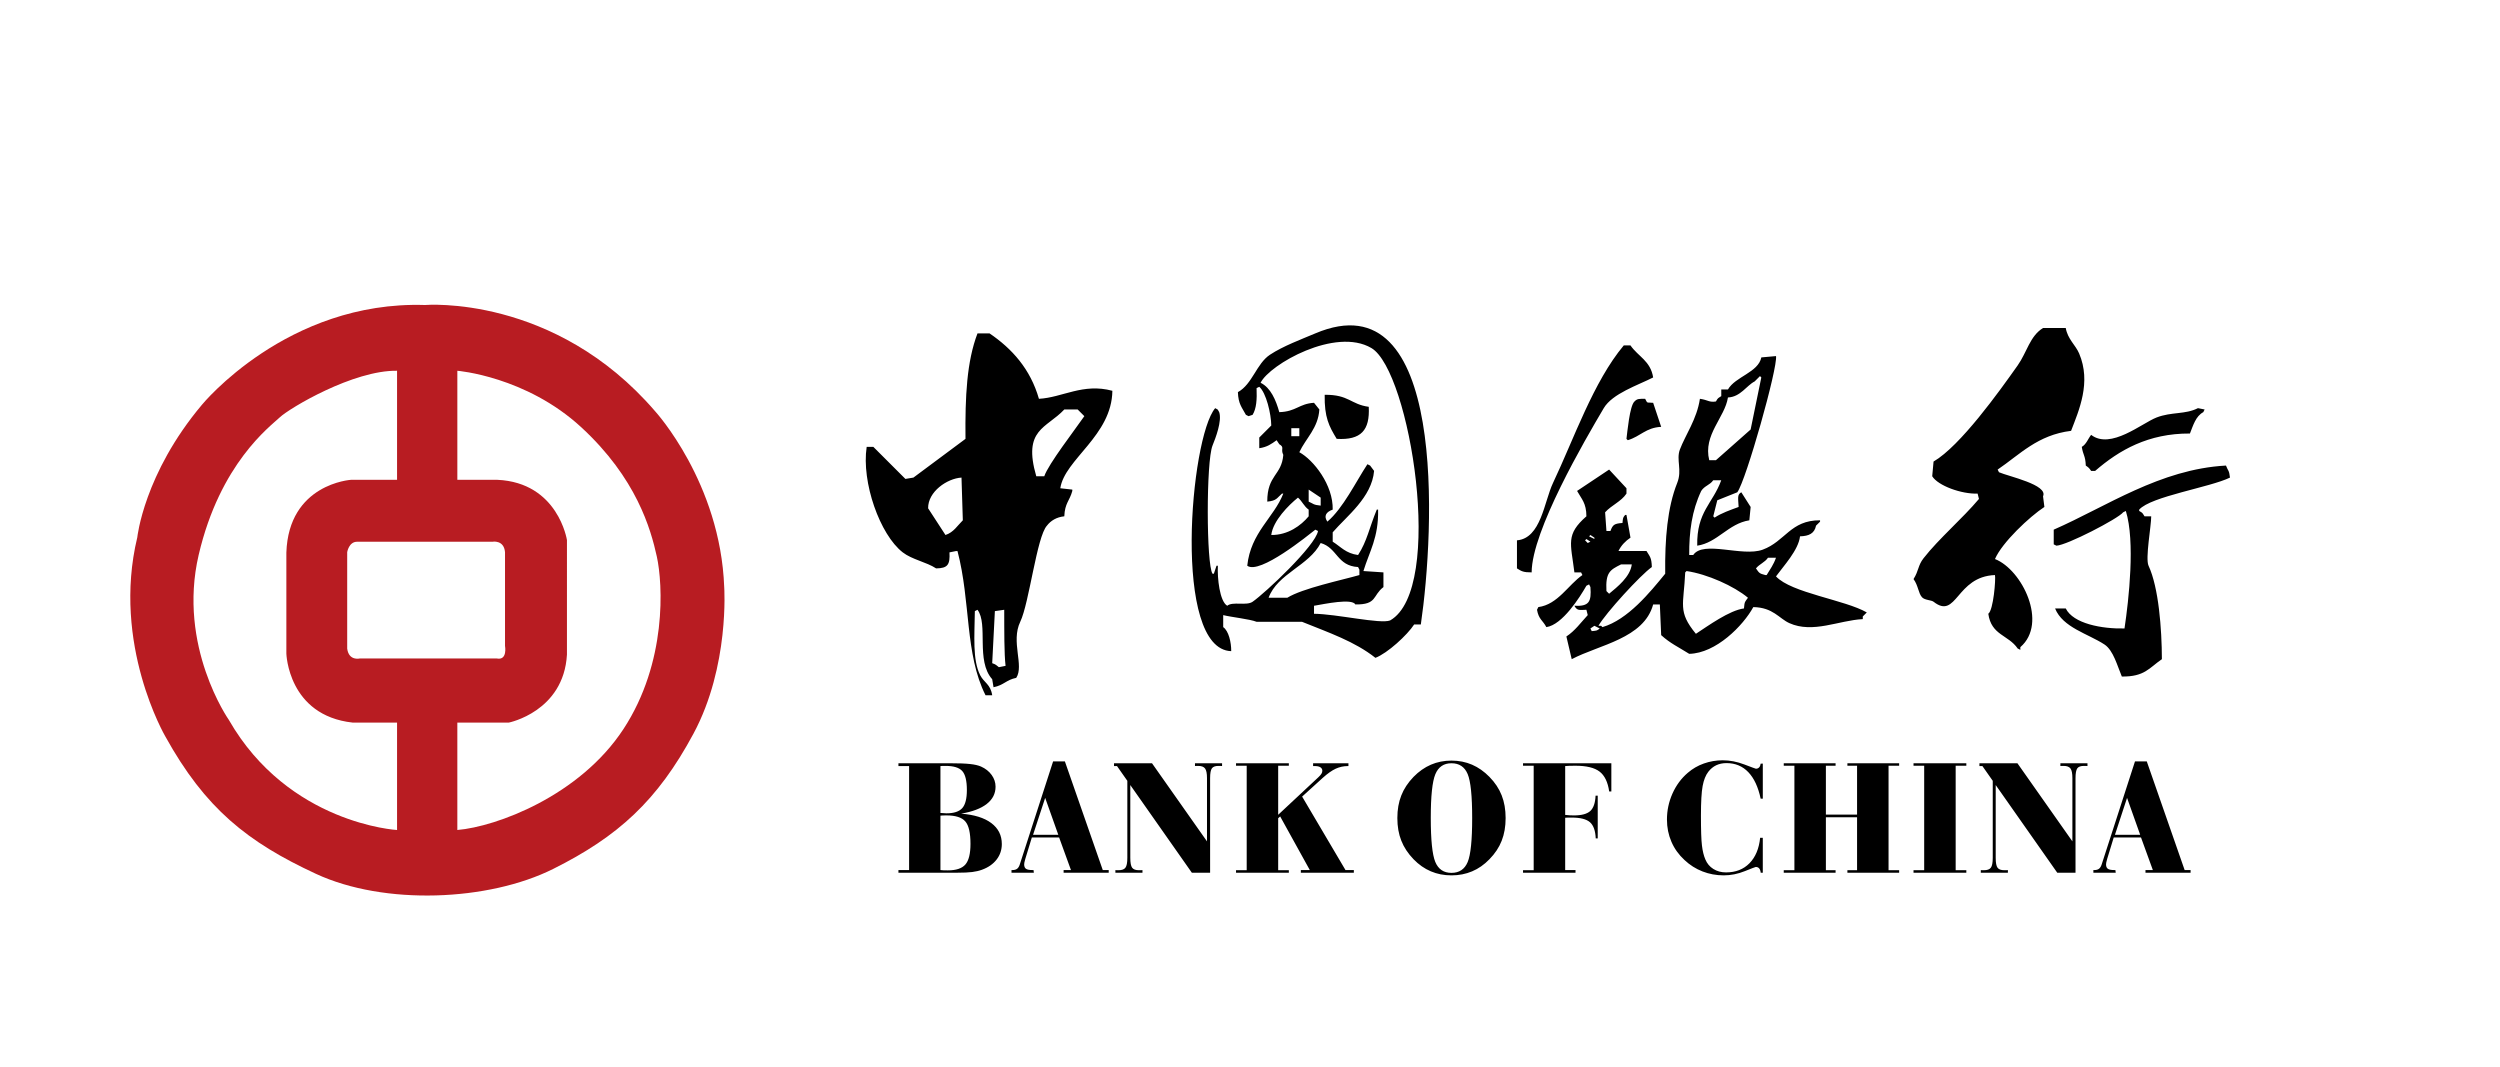
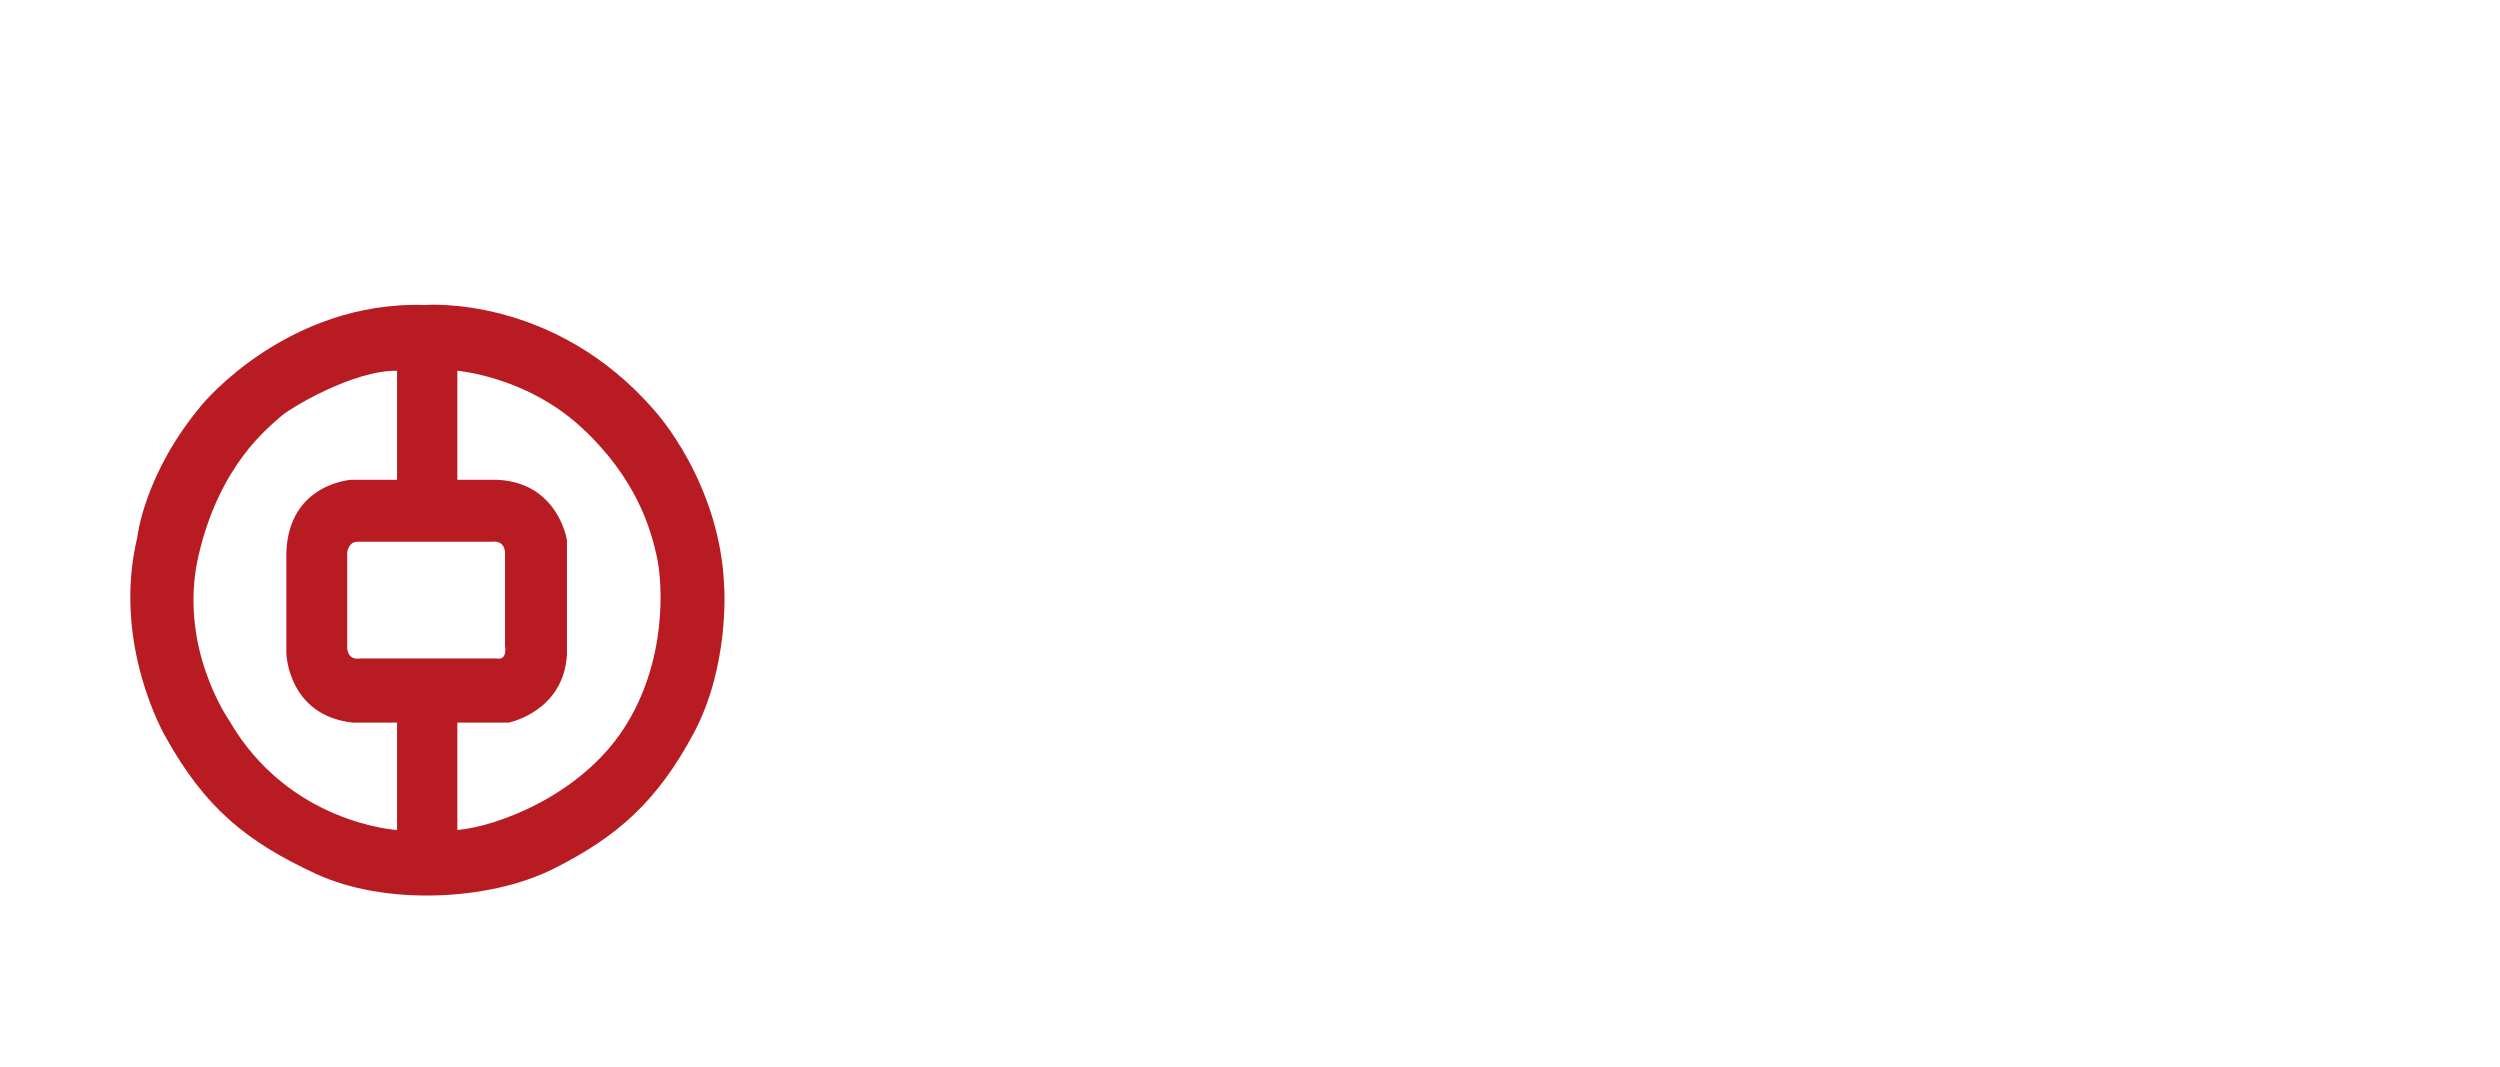
<svg xmlns="http://www.w3.org/2000/svg" version="1.1" id="图层_1" x="0px" y="0px" width="366.667px" height="156.522px" viewBox="0 0 366.667 156.522" enable-background="new 0 0 366.667 156.522" xml:space="preserve">
  <path fill-rule="evenodd" clip-rule="evenodd" fill="#B81C22" d="M62.334,44.734c0,0,18.97-1.607,33.758,15.592  c0,0,9.564,10.449,10.127,25.801c0,0,0.804,11.574-4.5,21.459c-5.306,9.886-11.093,15.11-20.576,19.853  c-9.485,4.743-24.756,5.386-34.804,0.724c-10.045-4.662-16.235-9.564-22.103-20.174c0,0-7.877-13.504-4.099-29.176  c0,0,0.963-9.324,9.484-19.45C29.623,59.363,42.08,44.091,62.334,44.734L62.334,44.734z M67.076,54.379  c0,0,10.048,0.803,18.166,8.277c8.118,7.476,10.207,14.951,11.092,18.97c0.884,4.018,1.527,15.511-4.903,25.317  c-6.431,9.807-18.647,14.307-24.355,14.79v-15.754h7.557c0,0,8.038-1.607,8.52-9.967V79.213c0,0-1.286-8.438-10.208-8.84h-5.868  V54.379L67.076,54.379z M58.235,54.378v15.995h-6.75c0,0-9.164,0.563-9.485,10.69v14.789c0,0,0.241,9.083,9.724,10.128h6.511v15.754  c0,0-15.915-0.884-24.675-16.156c0,0-7.556-10.77-4.421-24.192c3.136-13.424,10.449-18.809,11.896-20.175  C42.482,59.844,51.847,54.276,58.235,54.378L58.235,54.378z M52.369,79.456H72.22c0,0,1.688-0.322,1.849,1.527v13.744  c0,0,0.402,2.17-1.207,1.85H52.77c0,0-1.607,0.4-1.848-1.447V80.983C50.922,80.983,51.163,79.456,52.369,79.456L52.369,79.456z" />
-   <path fill-rule="evenodd" clip-rule="evenodd" d="M208.389,91.588c-0.328,0-0.655,0-0.979,0c-1.008,1.558-3.916,4.222-5.681,4.895  c-3.026-2.399-6.813-3.689-10.769-5.287c-2.221,0-4.441,0-6.66,0c-0.982-0.394-3.657-0.673-4.896-0.979c0,0.588,0,1.175,0,1.762  c0.793,0.544,1.188,2.211,1.176,3.525c-8.66-0.271-6.023-31.312-2.352-35.641c0.529,0.312,0.272,0.065,0.589,0.586  c0.432,1.294-0.534,3.799-0.979,4.896c-0.943,2.318-0.917,17.493,0,18.801c0.065,0,0.129,0,0.195,0  c0.13-0.393,0.262-0.784,0.392-1.176c0.065,0,0.131,0,0.196,0c-0.093,1.825,0.261,5.213,1.372,5.875  c0.793-0.667,2.81,0.042,3.721-0.586c1.86-1.286,9.238-8.22,9.595-10.38c-0.131-0.065-0.259-0.13-0.392-0.195  c-0.998,0.781-8.188,6.657-9.987,5.287c0.517-4.876,3.897-7.041,5.288-10.575c-0.065,0-0.131,0-0.198,0  c-0.763,0.661-0.752,1.038-2.154,1.176c-0.008-3.943,2.105-3.81,2.352-6.854c-0.436-0.892,0.245-1.079-0.588-1.567  c-0.132-0.197-0.262-0.393-0.392-0.588c-0.76,0.549-1.377,1.005-2.545,1.175c0-0.521,0-1.043,0-1.567  c0.586-0.586,1.173-1.175,1.761-1.762c-0.02-1.708-0.741-4.804-1.761-5.68c-0.132,0.065-0.262,0.129-0.394,0.195  c0.069,1.673-0.022,2.999-0.585,3.917c-0.196,0.065-0.393,0.13-0.589,0.196c-0.131-0.065-0.262-0.13-0.391-0.196  c-0.591-1.104-1.117-1.591-1.175-3.329c2.116-1.156,2.731-4.187,4.701-5.484c1.947-1.284,4.583-2.253,6.658-3.133  C212.29,40.675,210.402,77.839,208.389,91.588L208.389,91.588z M302.977,48.11c0.287,1.639,1.425,2.475,1.959,3.721  c1.818,4.25-0.028,8.353-1.176,11.359c-4.915,0.598-7.531,3.485-10.771,5.68c0.065,0.13,0.131,0.26,0.195,0.392  c1.436,0.621,7.244,1.847,6.463,3.525c0.065,0.521,0.13,1.043,0.197,1.566c-2.169,1.418-6.214,5.216-7.246,7.639  c3.974,1.558,7.817,9.39,3.719,12.924c0,0.13,0,0.261,0,0.393c-0.129-0.066-0.262-0.132-0.391-0.197  c-1.376-2.013-3.867-1.928-4.308-5.092c0.755-0.539,1.111-5.094,0.979-5.679c-5.742,0.217-5.579,6.603-9.007,3.915  c-0.333-0.261-1.289-0.216-1.698-0.663c-0.53-0.58-0.549-1.719-1.241-2.664c0.784-1.229,0.627-1.973,1.472-3.056  c2.269-2.901,5.696-5.806,8.124-8.696c-0.065-0.26-0.131-0.522-0.196-0.782c-2.357,0.091-5.811-1.158-6.659-2.547  c0.065-0.718,0.131-1.436,0.196-2.154c3.928-2.29,9.629-10.267,12.338-14.101c1.35-1.908,1.793-4.311,3.721-5.484  C300.757,48.11,301.867,48.11,302.977,48.11L302.977,48.11z M155.51,71.612c0.588,0.066,1.176,0.13,1.764,0.196  c0,0.066,0,0.131,0,0.196c-0.397,1.473-1.097,1.766-1.176,3.721c-1.147,0.117-2,0.653-2.545,1.369  c-1.492,1.609-2.6,11.368-3.917,14.102c-1.407,2.922,0.599,6.435-0.588,8.224c-1.463,0.285-1.82,1.082-3.33,1.372  c-0.065-0.392-0.129-0.784-0.196-1.174c-2.433-2.721-0.55-8.062-2.155-10.183c-0.13,0.064-0.26,0.129-0.39,0.196  c-0.044,3.569-0.359,7.179,0.783,9.399c0.567,1.103,1.52,1.319,1.762,2.938c-0.326,0-0.652,0-0.979,0  c-3.047-6.05-2.153-13.708-4.112-21.15c-0.066,0-0.131,0-0.196,0c-0.326,0.064-0.652,0.13-0.979,0.196  c0.093,1.793-0.242,2.333-1.958,2.35c-1.423-0.936-3.526-1.289-4.896-2.35c-3.346-2.592-6.073-10.285-5.289-15.472  c0.328,0,0.653,0,0.979,0c1.566,1.567,3.133,3.133,4.7,4.699c0.391-0.064,0.784-0.13,1.176-0.194  c2.545-1.894,5.091-3.787,7.637-5.68c-0.063-6.267,0.189-11.34,1.762-15.472c0.589,0,1.176,0,1.764,0  c3.31,2.254,5.989,5.222,7.247,9.597c3.459-0.187,6.448-2.342,10.771-1.176C163.063,63.904,156.145,67.361,155.51,71.612  L155.51,71.612z M192.721,90.021c3.279,0.024,9.736,1.539,11.162,0.978c8.072-4.592,2.944-36.588-2.741-39.95  c-5.267-3.113-14.936,2.402-16.256,5.092c1.482,0.715,2.253,2.552,2.743,4.307c2.472-0.075,2.887-1.236,5.092-1.371  c0.261,0.328,0.522,0.653,0.783,0.979c-0.164,2.721-1.977,4.216-2.938,6.268c2.081,1.131,4.987,4.812,4.896,8.42  c-0.983,0.345-1.348,0.955-0.782,1.763c2.307-1.955,4.21-5.894,5.874-8.42c0.131,0.064,0.262,0.128,0.393,0.194  c0.196,0.261,0.392,0.522,0.586,0.784c-0.333,3.893-4.016,6.625-6.071,9.008c0,0.458,0,0.914,0,1.372  c1.224,0.77,1.906,1.711,3.722,1.958c1.332-2.069,1.618-3.919,2.742-6.658c0.064,0,0.131,0,0.196,0  c0.079,4.136-1.279,6.126-2.155,9.009c0.979,0.065,1.958,0.13,2.937,0.196c0,0.718,0,1.437,0,2.154  c-1.627,1.244-0.889,2.591-4.112,2.547c-0.524-0.919-4.444-0.085-6.07,0.194C192.721,89.238,192.721,89.63,192.721,90.021  L192.721,90.021z M224.642,83.95c-1.238,0.001-1.484-0.167-2.154-0.587c0-1.37,0-2.742,0-4.113c3.543-0.298,3.984-5.677,5.289-8.421  c3.067-6.466,5.923-14.85,10.377-20.17c0.327,0,0.655,0,0.979,0c1.14,1.648,2.943,2.26,3.33,4.7  c-2.24,1.146-5.975,2.355-7.246,4.505C232.448,64.549,224.661,77.87,224.642,83.95L224.642,83.95z M248.925,80.033  c-0.09-4.996,2.277-6.15,3.525-9.597c-0.391,0-0.782,0-1.175,0c-0.508,0.726-1.262,0.793-1.763,1.567  c-1.377,2.918-1.78,5.988-1.762,9.399c0.196,0,0.393,0,0.588,0c1.483-2.192,7.213,0.306,10.183-0.782  c3.32-1.215,4.082-4.34,8.422-4.309c0,0.066,0,0.13,0,0.196c-0.196,0.196-0.391,0.392-0.589,0.586  c-0.237,1.155-1.043,1.533-2.351,1.568c-0.222,2.012-2.438,4.377-3.524,5.875c2.235,2.426,10.126,3.441,13.317,5.288  c-0.196,0.196-0.392,0.392-0.587,0.588c0,0.13,0,0.262,0,0.392c-3.496,0.175-7.32,2.142-10.771,0.587  c-1.506-0.678-2.389-2.303-5.287-2.351c-1.487,2.726-5.476,6.776-9.4,6.855c-1.61-1.011-2.805-1.55-4.112-2.742  c-0.067-1.502-0.133-3.003-0.195-4.503c-0.327,0-0.655,0-0.98,0c-1.355,5.007-7.919,5.908-11.945,8.028  c-0.262-1.109-0.523-2.219-0.784-3.329c1.258-0.82,2.133-2.053,3.133-3.133c-0.065-0.261-0.131-0.522-0.196-0.782  c-1.112,0.045-1.361,0.136-1.762-0.589c2.157,0.116,2.514-0.579,2.352-2.742c-0.065-0.129-0.131-0.26-0.196-0.391  c-0.132,0.065-0.263,0.131-0.394,0.196c-0.963,1.695-3.521,5.734-5.873,6.07c-0.533-1.013-1.126-1.132-1.372-2.544  c0.065-0.132,0.132-0.262,0.196-0.394c2.862-0.383,4.386-3.265,6.463-4.699c-0.065-0.13-0.131-0.262-0.196-0.392  c-0.326,0-0.652,0-0.979,0c-0.534-4.311-1.302-5.535,1.762-8.225c-0.012-1.949-0.697-2.511-1.369-3.721  c1.565-1.044,3.135-2.09,4.7-3.133c0.848,0.914,1.697,1.827,2.545,2.741c0,0.262,0,0.523,0,0.784  c-0.786,1.181-2.199,1.699-3.134,2.742c0.065,0.914,0.132,1.829,0.196,2.742c0.196,0,0.393,0,0.588,0  c0.338-0.917,0.554-1.089,1.764-1.175c0.078-0.79,0.063-0.767,0.39-1.176c0.065,0,0.131,0,0.196,0c0.195,1.11,0.392,2.22,0.587,3.33  c-0.728,0.484-1.367,1.139-1.763,1.959c1.371,0,2.742,0,4.113,0c0.49,0.831,0.739,0.923,0.784,2.35  c-1.649,1.153-6.777,6.763-7.832,8.616c0.128,0,0.259,0,0.39,0c0.065,0.067,0.13,0.132,0.195,0.196  c3.731-1.089,6.978-5.104,9.206-7.832c-0.056-5.104,0.316-9.697,1.762-13.318c0.754-1.888-0.176-3.387,0.391-4.895  c0.803-2.132,2.498-4.464,2.938-7.442c1.231,0.174,1.32,0.554,2.352,0.392c0.304-0.549,0.287-0.459,0.782-0.784  c0-0.326,0-0.653,0-0.979c0.328,0,0.653,0,0.98,0c1.084-1.889,4.438-2.49,4.896-4.7c0.719-0.065,1.437-0.13,2.153-0.194  c0.261,1.735-4.383,18.201-5.678,19.975c-0.981,0.392-1.958,0.784-2.938,1.176c-0.196,0.782-0.394,1.566-0.589,2.35  c0.065,0.065,0.131,0.129,0.195,0.195c0.979-0.666,2.319-1.123,3.525-1.567c-0.063-1.276-0.238-1.828,0.394-2.154  c0.455,0.718,0.913,1.436,1.369,2.154c-0.064,0.653-0.131,1.305-0.193,1.958C253.473,76.801,251.892,79.597,248.925,80.033  L248.925,80.033z M253.431,58.295c-0.44,2.931-3.674,5.483-2.742,9.204c0.325,0,0.652,0,0.979,0  c1.695-1.501,3.394-3.002,5.091-4.504c0.521-2.546,1.045-5.091,1.567-7.637c-0.065-0.066-0.13-0.131-0.195-0.196  c-0.262,0.261-0.523,0.522-0.784,0.783C256.172,56.533,255.269,58.226,253.431,58.295L253.431,58.295z M194.287,57.903  c3.565-0.039,3.806,1.405,6.463,1.763c0.179,3.441-1.124,4.911-4.7,4.7C194.918,62.502,194.233,61.209,194.287,57.903  L194.287,57.903z M242.463,59.078c0.391,1.175,0.784,2.351,1.176,3.526c-2.254,0.115-3.026,1.397-4.897,1.958  c-0.065-0.065-0.129-0.13-0.195-0.196c0.126-0.954,0.469-4.844,1.176-5.483c0.414-0.425,0.674-0.39,1.566-0.392  C241.676,59.221,241.446,58.987,242.463,59.078L242.463,59.078z M322.366,59.863c0.326,0.064,0.653,0.13,0.979,0.194  c-0.065,0.132-0.131,0.262-0.196,0.392c-1.112,0.598-1.482,1.934-1.959,3.134c-6.106-0.033-10.384,2.436-13.902,5.484  c-0.197,0-0.394,0-0.589,0c-0.296-0.432-0.356-0.486-0.784-0.784c-0.06-1.491-0.39-1.474-0.587-2.742  c0.665-0.375,0.919-1.199,1.371-1.762c2.863,2.209,7.452-1.72,9.597-2.548C318.503,60.379,320.509,60.813,322.366,59.863  L322.366,59.863z M156.098,60.057c-2.638,2.806-6.121,2.867-4.112,9.792c0.393,0,0.784,0,1.175,0  c0.589-1.768,4.518-6.845,5.875-8.812c-0.326-0.326-0.652-0.652-0.978-0.979C157.404,60.057,156.751,60.057,156.098,60.057  L156.098,60.057z M189.391,62.8c0,0.39,0,0.784,0,1.174c0.393,0,0.784,0,1.176,0c0-0.39,0-0.784,0-1.174  C190.175,62.8,189.783,62.8,189.391,62.8L189.391,62.8z M315.511,75.725c0.012,1.389-0.889,6.178-0.392,7.246  c1.487,3.191,1.946,9.248,1.958,13.708c-1.877,1.285-2.523,2.586-5.875,2.546c-0.648-1.522-1.234-3.839-2.546-4.7  c-2.41-1.581-6.115-2.483-7.245-5.287c0.521,0,1.043,0,1.565,0c1.093,2.224,5.295,3.016,8.618,2.936  c0.634-4.227,1.584-12.775,0.195-17.233c-0.13,0.065-0.262,0.131-0.392,0.196c-0.738,0.942-8.254,4.837-9.792,4.896  c-0.13-0.065-0.261-0.13-0.392-0.196c0-0.718,0-1.436,0-2.154c7.737-3.39,15.586-8.874,25.263-9.401  c0.303,0.812,0.46,0.625,0.588,1.763c-2.92,1.437-11.593,2.754-13.316,4.699c0,0.066,0,0.131,0,0.196  c0.548,0.305,0.456,0.289,0.781,0.784C314.858,75.725,315.185,75.725,315.511,75.725L315.511,75.725z M141.02,70.046  c-2.11,0.126-4.933,2.066-4.896,4.504c0.848,1.304,1.698,2.611,2.545,3.916c1.196-0.39,1.748-1.369,2.546-2.154  C141.15,74.223,141.084,72.134,141.02,70.046L141.02,70.046z M193.701,74.158c0-0.391,0-0.782,0-1.174  c-0.589-0.392-1.176-0.784-1.762-1.176c0,0.131,0,0.262,0,0.392c0,0.456,0,0.914,0,1.372  C192.673,73.896,192.589,74.048,193.701,74.158L193.701,74.158z M186.454,78.466c2.458,0.019,4.359-1.389,5.485-2.741  c0-0.326,0-0.653,0-0.98c-0.668-0.45-0.951-1.236-1.569-1.762C188.998,74.079,186.697,76.396,186.454,78.466L186.454,78.466z   M233.26,78.466c-0.065,0.066-0.131,0.132-0.196,0.196c0.26,0.13,0.521,0.261,0.782,0.392c0-0.065,0-0.13,0-0.196  C233.652,78.728,233.455,78.598,233.26,78.466L233.26,78.466z M232.67,79.054c-0.065,0.065-0.131,0.13-0.194,0.196  c0.129,0.131,0.26,0.262,0.391,0.392c0.131-0.065,0.263-0.13,0.394-0.196C233.064,79.314,232.867,79.184,232.67,79.054  L232.67,79.054z M193.701,79.642c-1.716,3.345-6.342,4.482-7.638,8.029c0.914,0,1.828,0,2.742,0c2.22-1.38,7.976-2.584,10.574-3.329  c0-0.262,0-0.523,0-0.783c-0.065-0.13-0.128-0.262-0.194-0.392C196.073,82.993,196.173,80.362,193.701,79.642L193.701,79.642z   M259.307,81.797c-0.464,0.689-1.237,0.918-1.765,1.566c0.45,0.629,0.442,0.751,1.372,0.979c0.063,0,0.131,0,0.196,0  c0.484-0.792,1.041-1.576,1.369-2.545C260.088,81.797,259.697,81.797,259.307,81.797L259.307,81.797z M239.33,82.775  c-0.521,0-1.045,0-1.567,0c-1.661,0.822-2.294,1.197-2.153,3.917c0.131,0.132,0.262,0.261,0.393,0.392  C237.17,86.111,239.103,84.616,239.33,82.775L239.33,82.775z M255.781,89.238c0.08-1.072,0.179-0.978,0.587-1.567  c-2.036-1.708-5.967-3.474-9.008-3.917c-0.067,0.065-0.13,0.13-0.196,0.196c-0.206,4.77-1.147,5.706,1.567,9.008  C250.53,91.783,253.646,89.517,255.781,89.238L255.781,89.238z M147.287,89.435c-0.458,0.064-0.914,0.129-1.372,0.196  c-0.13,2.544-0.262,5.091-0.392,7.636c0.641,0.226,0.532,0.271,0.979,0.588c0.327-0.066,0.654-0.13,0.98-0.196  C147.273,95.83,147.295,92.595,147.287,89.435L147.287,89.435z M233.846,91.783c-0.194,0.132-0.392,0.262-0.586,0.392  c0.063,0.131,0.129,0.262,0.194,0.392c0.79-0.079,0.767-0.063,1.175-0.392C234.369,92.044,234.108,91.915,233.846,91.783  L233.846,91.783z" />
-   <path fill-rule="evenodd" clip-rule="evenodd" d="M137.932,119.239c0.017,0,0.045,0,0.082,0c0.36,0.032,0.625,0.048,0.79,0.048  c1.103,0,1.877-0.256,2.33-0.765c0.451-0.511,0.674-1.393,0.674-2.653c0-1.355-0.228-2.287-0.681-2.788s-1.268-0.749-2.443-0.749  c-0.193,0-0.351,0-0.458,0.003c-0.108,0.005-0.208,0.013-0.294,0.021V119.239L137.932,119.239z M137.932,127.608  c0.133,0.017,0.277,0.028,0.431,0.036c0.152,0.007,0.368,0.011,0.649,0.011c1.223,0,2.081-0.289,2.579-0.862  c0.498-0.578,0.746-1.583,0.746-3.028c0-1.605-0.252-2.705-0.761-3.29c-0.509-0.591-1.437-0.883-2.772-0.883  c-0.23,0-0.401,0.004-0.526,0.009c-0.12,0.002-0.237,0.012-0.346,0.027V127.608L137.932,127.608z M131.771,127.998v-0.389h1.563  v-15.252h-1.563v-0.413h7.49c1.332,0,2.334,0.036,3.008,0.112c0.674,0.071,1.208,0.196,1.608,0.369  c0.667,0.298,1.187,0.71,1.568,1.24c0.382,0.53,0.57,1.104,0.57,1.721c0,1.011-0.429,1.854-1.291,2.527  c-0.863,0.674-2.119,1.147-3.764,1.425c1.921,0.148,3.397,0.605,4.428,1.378c1.031,0.771,1.546,1.798,1.546,3.074  c0,0.854-0.253,1.613-0.762,2.275c-0.51,0.662-1.228,1.163-2.154,1.5c-0.42,0.156-0.899,0.264-1.428,0.333  c-0.53,0.068-1.255,0.101-2.178,0.101h-1.199H131.771L131.771,127.998z M151.515,122.438h3.703l-1.925-5.416L151.515,122.438  L151.515,122.438z M148.354,127.998v-0.389h0.152c0.281,0,0.506-0.065,0.674-0.192c0.169-0.133,0.297-0.338,0.385-0.619l4.89-15.124  h1.729l5.557,15.935h0.87v0.389h-6.614v-0.389h1.078l-1.737-4.782h-4l-0.962,3.149c-0.065,0.233-0.108,0.41-0.133,0.522  c-0.02,0.116-0.032,0.205-0.032,0.276c0,0.305,0.089,0.522,0.265,0.647c0.172,0.124,0.49,0.188,0.942,0.188h0.165l0.048,0.389  H148.354L148.354,127.998z M163.827,112.356h-0.438v-0.413h5.572l8.065,11.457v-9.271c0-0.691-0.091-1.16-0.283-1.417  c-0.188-0.252-0.521-0.38-0.998-0.38c-0.126,0-0.225,0.003-0.293,0.008c-0.072,0.004-0.132,0.004-0.188,0.004v-0.401h3.973v0.401  c-0.066,0-0.134,0-0.214-0.004c-0.076-0.005-0.185-0.008-0.316-0.008c-0.47,0-0.79,0.12-0.962,0.356  c-0.173,0.242-0.262,0.723-0.262,1.441v13.868h-2.679l-9.027-12.858v10.671c0,0.724,0.089,1.206,0.269,1.453  c0.181,0.245,0.509,0.369,0.986,0.369c0.132,0,0.241-0.002,0.317-0.006c0.082-0.005,0.148-0.005,0.213-0.005v0.378h-3.971v-0.378  c0.055,0,0.116,0,0.18,0.005c0.069,0.004,0.162,0.006,0.277,0.006c0.498,0,0.834-0.124,1.018-0.376  c0.186-0.249,0.277-0.729,0.277-1.445v-11.292L163.827,112.356L163.827,112.356z M181.283,127.998v-0.366h1.566v-15.325h-1.566  v-0.363h7.747v0.363h-1.564v7.195l5.876-5.488c0.227-0.212,0.382-0.389,0.47-0.531c0.084-0.14,0.13-0.284,0.13-0.434  c0-0.22-0.097-0.391-0.282-0.513c-0.188-0.12-0.457-0.18-0.803-0.18h-0.268v-0.413h5.182v0.413h-0.072  c-0.634,0-1.23,0.129-1.789,0.385c-0.563,0.261-1.195,0.707-1.898,1.339l-3.032,2.753l6.358,10.775h1.226v0.389h-7.772v-0.389h1.314  l-4.347-7.862l-0.293,0.261v7.625h1.564v0.366H181.283L181.283,127.998z M209.847,119.958c0,3.237,0.22,5.387,0.661,6.459  c0.446,1.07,1.232,1.604,2.371,1.604c1.145,0,1.934-0.529,2.38-1.588c0.44-1.055,0.66-3.205,0.66-6.451  c0-3.245-0.22-5.395-0.66-6.451c-0.446-1.059-1.235-1.587-2.38-1.587c-1.131,0-1.917,0.538-2.362,1.608  C210.071,114.627,209.847,116.761,209.847,119.958L209.847,119.958z M204.945,119.982c0-1.24,0.192-2.342,0.579-3.314  c0.379-0.974,0.982-1.881,1.796-2.727c0.773-0.791,1.625-1.389,2.551-1.79c0.924-0.396,1.927-0.597,3.009-0.597  c1.088,0,2.094,0.201,3.017,0.597c0.927,0.401,1.778,0.999,2.552,1.79c0.814,0.83,1.415,1.732,1.796,2.708  c0.387,0.974,0.579,2.085,0.579,3.333c0,1.248-0.192,2.354-0.579,3.333c-0.381,0.976-0.981,1.878-1.796,2.708  c-0.766,0.792-1.611,1.384-2.539,1.773c-0.924,0.394-1.934,0.59-3.029,0.59c-1.092,0-2.098-0.196-3.021-0.59  c-0.927-0.39-1.771-0.982-2.539-1.773c-0.814-0.846-1.417-1.757-1.796-2.727C205.137,122.325,204.945,121.222,204.945,119.982  L204.945,119.982z M223.377,127.998v-0.366h1.563v-15.325h-1.563v-0.363h12.954v4.135h-0.318c-0.197-1.372-0.664-2.342-1.41-2.912  c-0.743-0.573-1.927-0.859-3.551-0.859c-0.39,0-0.696,0.005-0.903,0.013c-0.213,0.008-0.41,0.02-0.589,0.036v7.165  c0.243,0.024,0.469,0.043,0.677,0.057c0.205,0.012,0.408,0.016,0.606,0.016c1.127,0,1.925-0.216,2.398-0.646  c0.47-0.433,0.727-1.179,0.775-2.246h0.316v6.266h-0.293c-0.048-1.128-0.329-1.922-0.846-2.375  c-0.519-0.454-1.409-0.682-2.674-0.682c-0.249,0-0.444,0-0.581,0.004s-0.265,0.013-0.38,0.021v7.674h1.516v0.389H223.377  L223.377,127.998z M258.154,122.875h0.389v5.122h-0.304c-0.031-0.281-0.107-0.494-0.229-0.635c-0.119-0.14-0.289-0.208-0.501-0.208  c-0.045,0-0.581,0.205-1.605,0.615c-1.019,0.413-2.053,0.617-3.097,0.617c-1.095,0-2.134-0.194-3.112-0.577  c-0.979-0.382-1.857-0.939-2.631-1.669c-0.849-0.782-1.49-1.677-1.923-2.685c-0.437-1.007-0.654-2.093-0.654-3.261  c0-1.323,0.27-2.59,0.807-3.803c0.539-1.207,1.288-2.226,2.252-3.048c0.688-0.594,1.472-1.052,2.354-1.363  c0.882-0.313,1.804-0.471,2.768-0.471c1.043,0,2.102,0.205,3.18,0.617c1.077,0.414,1.643,0.619,1.686,0.619  c0.196,0,0.358-0.068,0.478-0.201c0.122-0.131,0.192-0.312,0.219-0.541l0.314-0.007v5.142h-0.314  c-0.363-1.709-0.965-3.004-1.811-3.887c-0.847-0.885-1.913-1.328-3.197-1.328c-0.565,0-1.067,0.105-1.514,0.317  c-0.441,0.212-0.826,0.53-1.154,0.951c-0.394,0.509-0.67,1.206-0.834,2.085c-0.165,0.883-0.249,2.331-0.249,4.345  c0,2.123,0.047,3.591,0.149,4.4c0.097,0.811,0.264,1.489,0.497,2.027c0.251,0.605,0.642,1.07,1.176,1.402  c0.533,0.334,1.149,0.503,1.856,0.503c1.412,0,2.56-0.446,3.438-1.34C257.469,125.719,257.99,124.475,258.154,122.875  L258.154,122.875z M261.617,127.998v-0.366h1.563v-15.325h-1.563v-0.363h7.602v0.363h-1.422v7.17h4.573v-7.17h-1.418v-0.363h7.589  v0.363h-1.553v15.325h1.553v0.366h-7.589v-0.366h1.418v-7.766h-4.573v7.766h1.422v0.366H261.617L261.617,127.998z M280.65,127.998  v-0.366h1.564v-15.325h-1.564v-0.363h7.746v0.363h-1.564v15.325h1.564v0.366H280.65L280.65,127.998z M290.753,112.356h-0.436v-0.413  h5.571l8.063,11.457v-9.271c0-0.691-0.092-1.16-0.28-1.417c-0.189-0.252-0.522-0.38-0.999-0.38c-0.124,0-0.225,0.003-0.293,0.008  c-0.073,0.004-0.134,0.004-0.188,0.004v-0.401h3.971v0.401c-0.063,0-0.132,0-0.213-0.004c-0.076-0.005-0.184-0.008-0.314-0.008  c-0.472,0-0.792,0.12-0.964,0.356c-0.174,0.242-0.262,0.723-0.262,1.441v13.868h-2.679l-9.027-12.858v10.671  c0,0.724,0.089,1.206,0.269,1.453c0.181,0.245,0.51,0.369,0.987,0.369c0.133,0,0.24-0.002,0.317-0.006  c0.08-0.005,0.148-0.005,0.214-0.005v0.378h-3.973v-0.378c0.055,0,0.116,0,0.181,0.005c0.068,0.004,0.16,0.006,0.276,0.006  c0.497,0,0.835-0.124,1.02-0.376c0.184-0.249,0.275-0.729,0.275-1.445v-11.292L290.753,112.356L290.753,112.356z M310.192,122.438  h3.702l-1.927-5.416L310.192,122.438L310.192,122.438z M307.029,127.998v-0.389h0.151c0.283,0,0.508-0.065,0.676-0.192  c0.168-0.133,0.296-0.338,0.385-0.619l4.889-15.124h1.731l5.554,15.935h0.872v0.389h-6.616v-0.389h1.081l-1.738-4.782h-4  l-0.963,3.149c-0.063,0.233-0.107,0.41-0.131,0.522c-0.02,0.116-0.033,0.205-0.033,0.276c0,0.305,0.089,0.522,0.266,0.647  c0.172,0.124,0.488,0.188,0.943,0.188h0.162l0.05,0.389H307.029L307.029,127.998z" />
</svg>